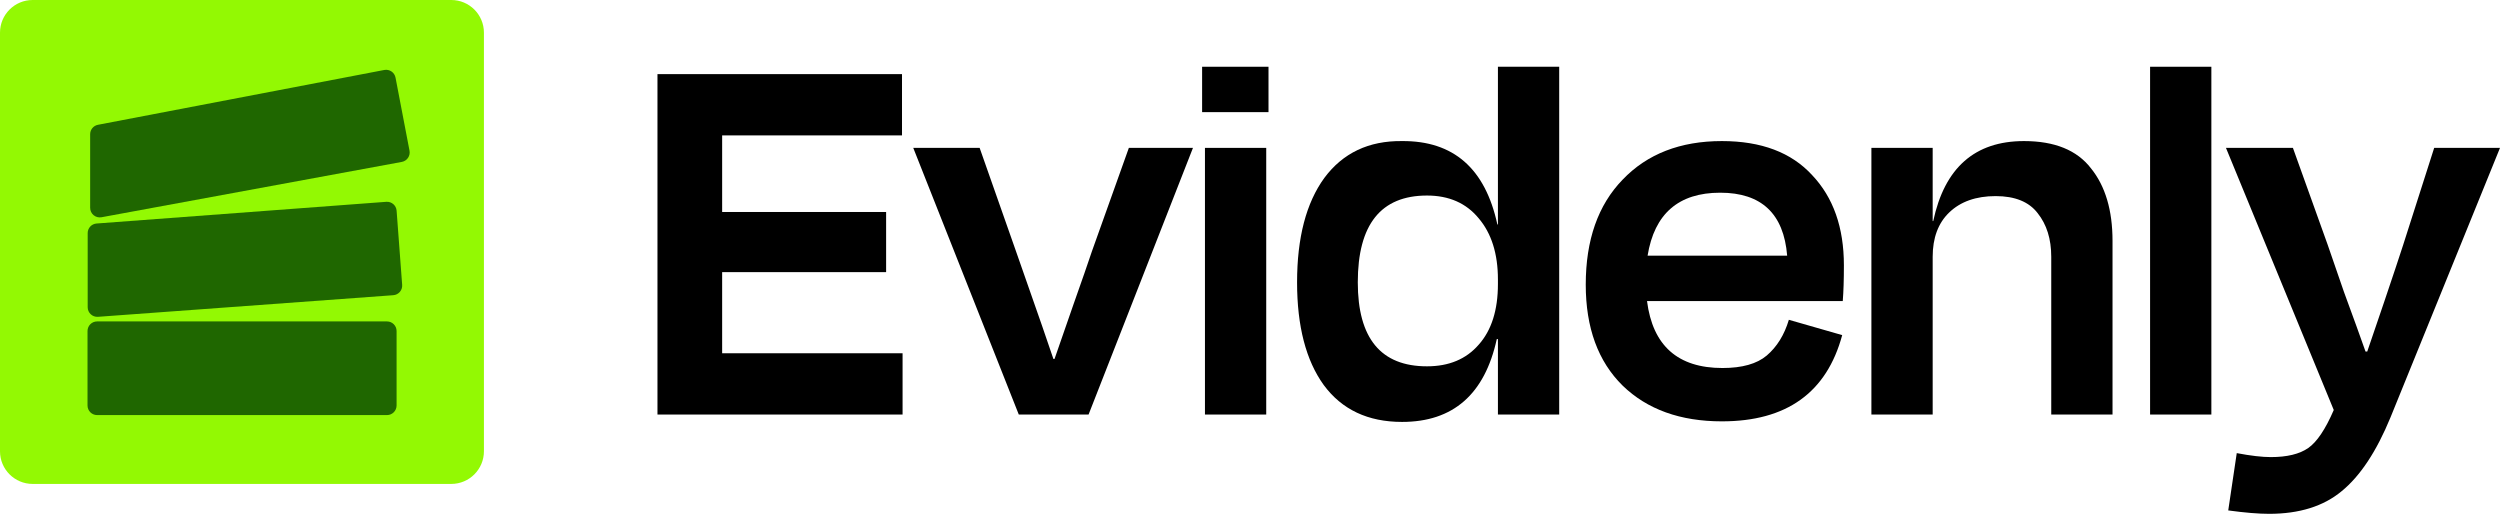
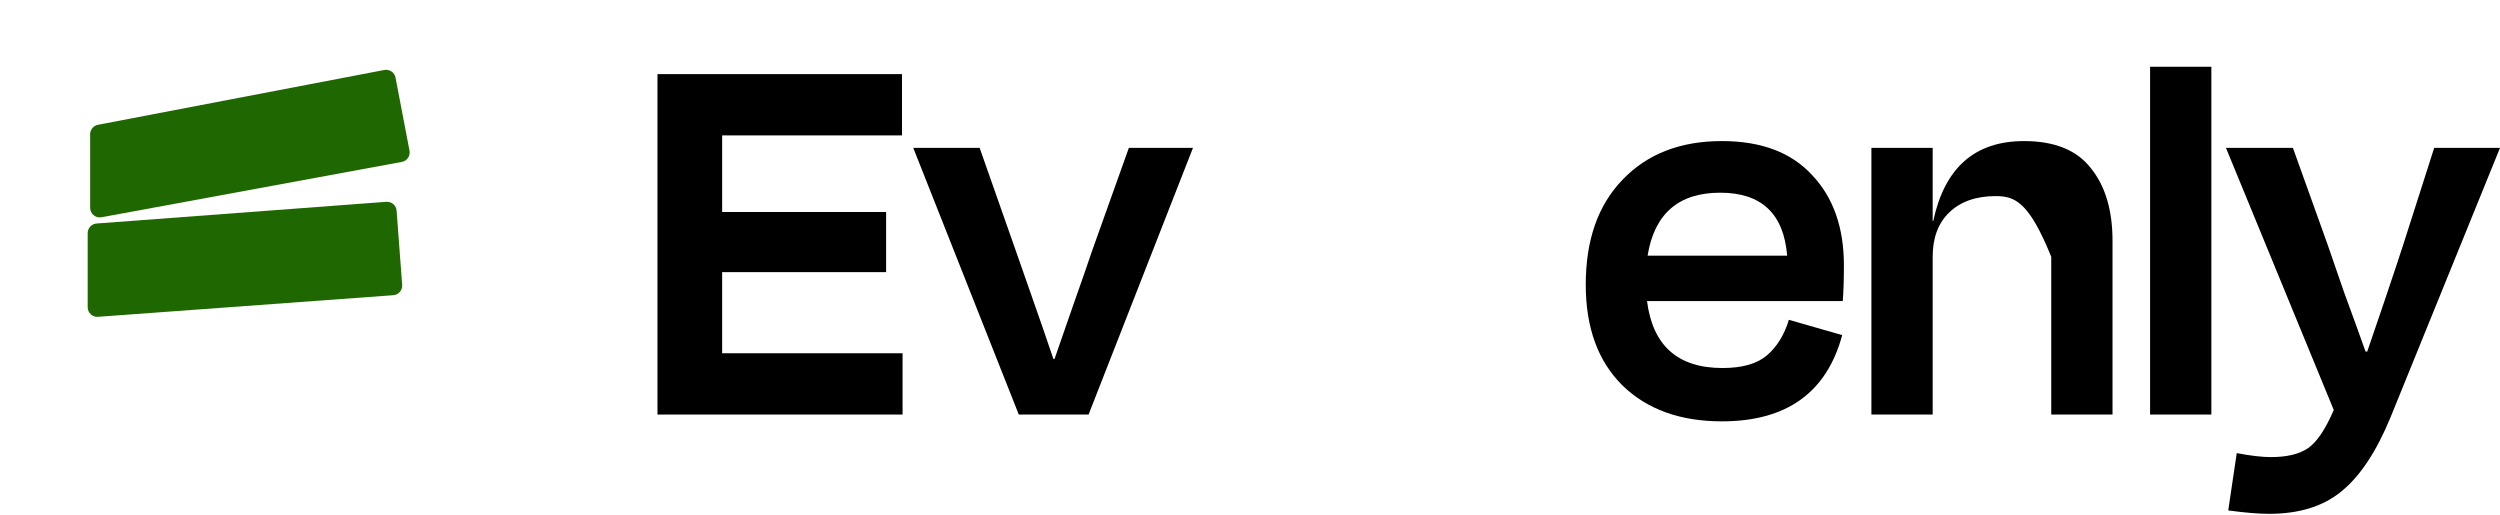
<svg xmlns="http://www.w3.org/2000/svg" width="2000" height="412" viewBox="0 0 2000 412" fill="none">
  <path d="M525.977 331.632V59.299H721.603V108.319H577.72V169.594H708.894V217.706H577.72V282.612H722.056V331.632H525.977Z" fill="black" />
  <path d="M870.857 331.632H815.029L730.606 118.305H783.711L812.76 200.912C830.613 251.748 840.598 280.494 842.716 287.151H843.624C846.953 277.771 851.945 263.398 858.602 244.032C865.562 224.363 870.555 209.99 873.581 200.912L903.083 118.305H954.373L870.857 331.632Z" fill="black" />
-   <path d="M1014.8 89.71H961.692V53.399H1014.8V89.71ZM1012.98 331.632H963.961V118.305H1012.98V331.632Z" fill="black" />
-   <path d="M1141.61 293.052C1159.16 293.052 1172.92 287.303 1182.91 275.804C1193.2 264.306 1198.34 248.117 1198.34 227.238V223.607C1198.34 203.031 1193.2 186.691 1182.91 174.587C1172.92 162.483 1159.16 156.431 1141.61 156.431C1104.69 156.431 1086.23 179.58 1086.23 225.876C1086.23 270.66 1104.69 293.052 1141.61 293.052ZM1198.34 331.632V271.265H1197.43C1187.75 315.444 1162.48 337.533 1121.63 337.533C1094.4 337.533 1073.52 327.699 1059 308.03C1044.78 288.362 1037.66 260.977 1037.66 225.876C1037.66 190.17 1044.93 162.332 1059.45 142.361C1074.28 122.39 1095.01 112.555 1121.63 112.858C1162.79 112.555 1188.2 134.796 1197.89 179.58H1198.34V53.399H1247.36V331.632H1198.34Z" fill="black" />
  <path d="M1376.17 154.162C1342.88 154.162 1323.52 170.956 1318.07 204.544H1429.73C1427.01 170.956 1409.15 154.162 1376.17 154.162ZM1377.53 337.079C1344.25 337.079 1317.77 327.547 1298.1 308.484C1278.43 289.118 1268.6 262.187 1268.6 227.692C1268.6 191.986 1278.43 163.996 1298.1 143.722C1317.77 123.146 1344.25 112.858 1377.53 112.858C1409 112.858 1433.06 121.936 1449.7 140.091C1466.65 157.944 1475.12 182 1475.12 212.26C1475.12 223.758 1474.82 233.29 1474.21 240.855H1317.62C1322.16 276.561 1342.28 294.413 1377.99 294.413C1393.72 294.413 1405.52 291.085 1413.39 284.428C1421.56 277.468 1427.46 267.937 1431.09 255.833L1473.76 268.088C1461.35 314.082 1429.28 337.079 1377.53 337.079Z" fill="black" />
-   <path d="M1546.14 205.451V331.632H1497.12V118.305H1546.14V176.856H1546.59C1555.67 134.191 1579.88 112.858 1619.21 112.858C1643.72 112.858 1661.58 120.12 1672.77 134.645C1684.27 148.867 1690.02 168.232 1690.02 192.742V331.632H1641V205.451C1641 191.229 1637.37 179.58 1630.11 170.502C1623.15 161.424 1611.95 156.885 1596.52 156.885C1580.78 156.885 1568.38 161.273 1559.3 170.048C1550.52 178.521 1546.14 190.322 1546.14 205.451Z" fill="black" />
+   <path d="M1546.14 205.451V331.632H1497.12V118.305H1546.14V176.856H1546.59C1555.67 134.191 1579.88 112.858 1619.21 112.858C1643.72 112.858 1661.58 120.12 1672.77 134.645C1684.27 148.867 1690.02 168.232 1690.02 192.742V331.632H1641V205.451C1623.15 161.424 1611.95 156.885 1596.52 156.885C1580.78 156.885 1568.38 161.273 1559.3 170.048C1550.52 178.521 1546.14 190.322 1546.14 205.451Z" fill="black" />
  <path d="M1769.09 53.399V331.632H1720.07V53.399H1769.09Z" fill="black" />
  <path d="M1815.27 411.063C1806.8 411.063 1795.9 410.155 1782.59 408.339L1789.4 362.497C1800.59 364.615 1809.67 365.674 1816.63 365.674C1829.64 365.674 1839.63 363.253 1846.59 358.412C1853.55 353.57 1860.35 343.433 1867.01 328.001L1780.77 118.305H1834.33L1862.02 195.466C1863.53 200.005 1867.92 212.714 1875.18 233.592C1882.75 254.169 1888.5 270.055 1892.43 281.251H1893.79C1895.91 274.896 1900.45 261.582 1907.41 241.309C1914.37 220.732 1919.36 205.754 1922.39 196.374L1947.35 118.305H2000L1912.4 333.902C1901.2 361.135 1888.19 380.804 1873.37 392.907C1858.84 405.011 1839.48 411.063 1815.27 411.063Z" fill="black" />
-   <path d="M0 26.117C0 11.693 11.693 1.52588e-05 26.117 1.52588e-05H361.024C375.447 1.52588e-05 387.14 11.693 387.14 26.117V361.024C387.14 375.447 375.447 387.14 361.024 387.14H26.117C11.693 387.14 0 375.447 0 361.024V26.117Z" fill="#93F903" />
  <path d="M70.145 186.465C70.145 182.445 73.244 179.105 77.253 178.805L309.051 161.454C313.281 161.137 316.968 164.31 317.284 168.54L321.73 227.925C322.047 232.16 318.866 235.849 314.63 236.159L78.387 253.451C73.936 253.777 70.145 250.253 70.145 245.79V186.465Z" fill="#1F6700" />
  <path d="M72.126 107.378C72.126 103.693 74.743 100.527 78.363 99.834L307.428 55.982C311.594 55.184 315.619 57.915 316.416 62.082L327.605 120.531C328.407 124.718 325.646 128.756 321.453 129.529L81.199 173.799C76.479 174.669 72.126 171.045 72.126 166.245V107.378Z" fill="#1F6700" />
-   <path d="M70.012 264.823C70.012 260.581 73.451 257.142 77.693 257.142H309.587C313.829 257.142 317.268 260.581 317.268 264.823V324.386C317.268 328.629 313.829 332.068 309.587 332.068H77.693C73.451 332.068 70.012 328.629 70.012 324.386V264.823Z" fill="#1F6700" />
</svg>